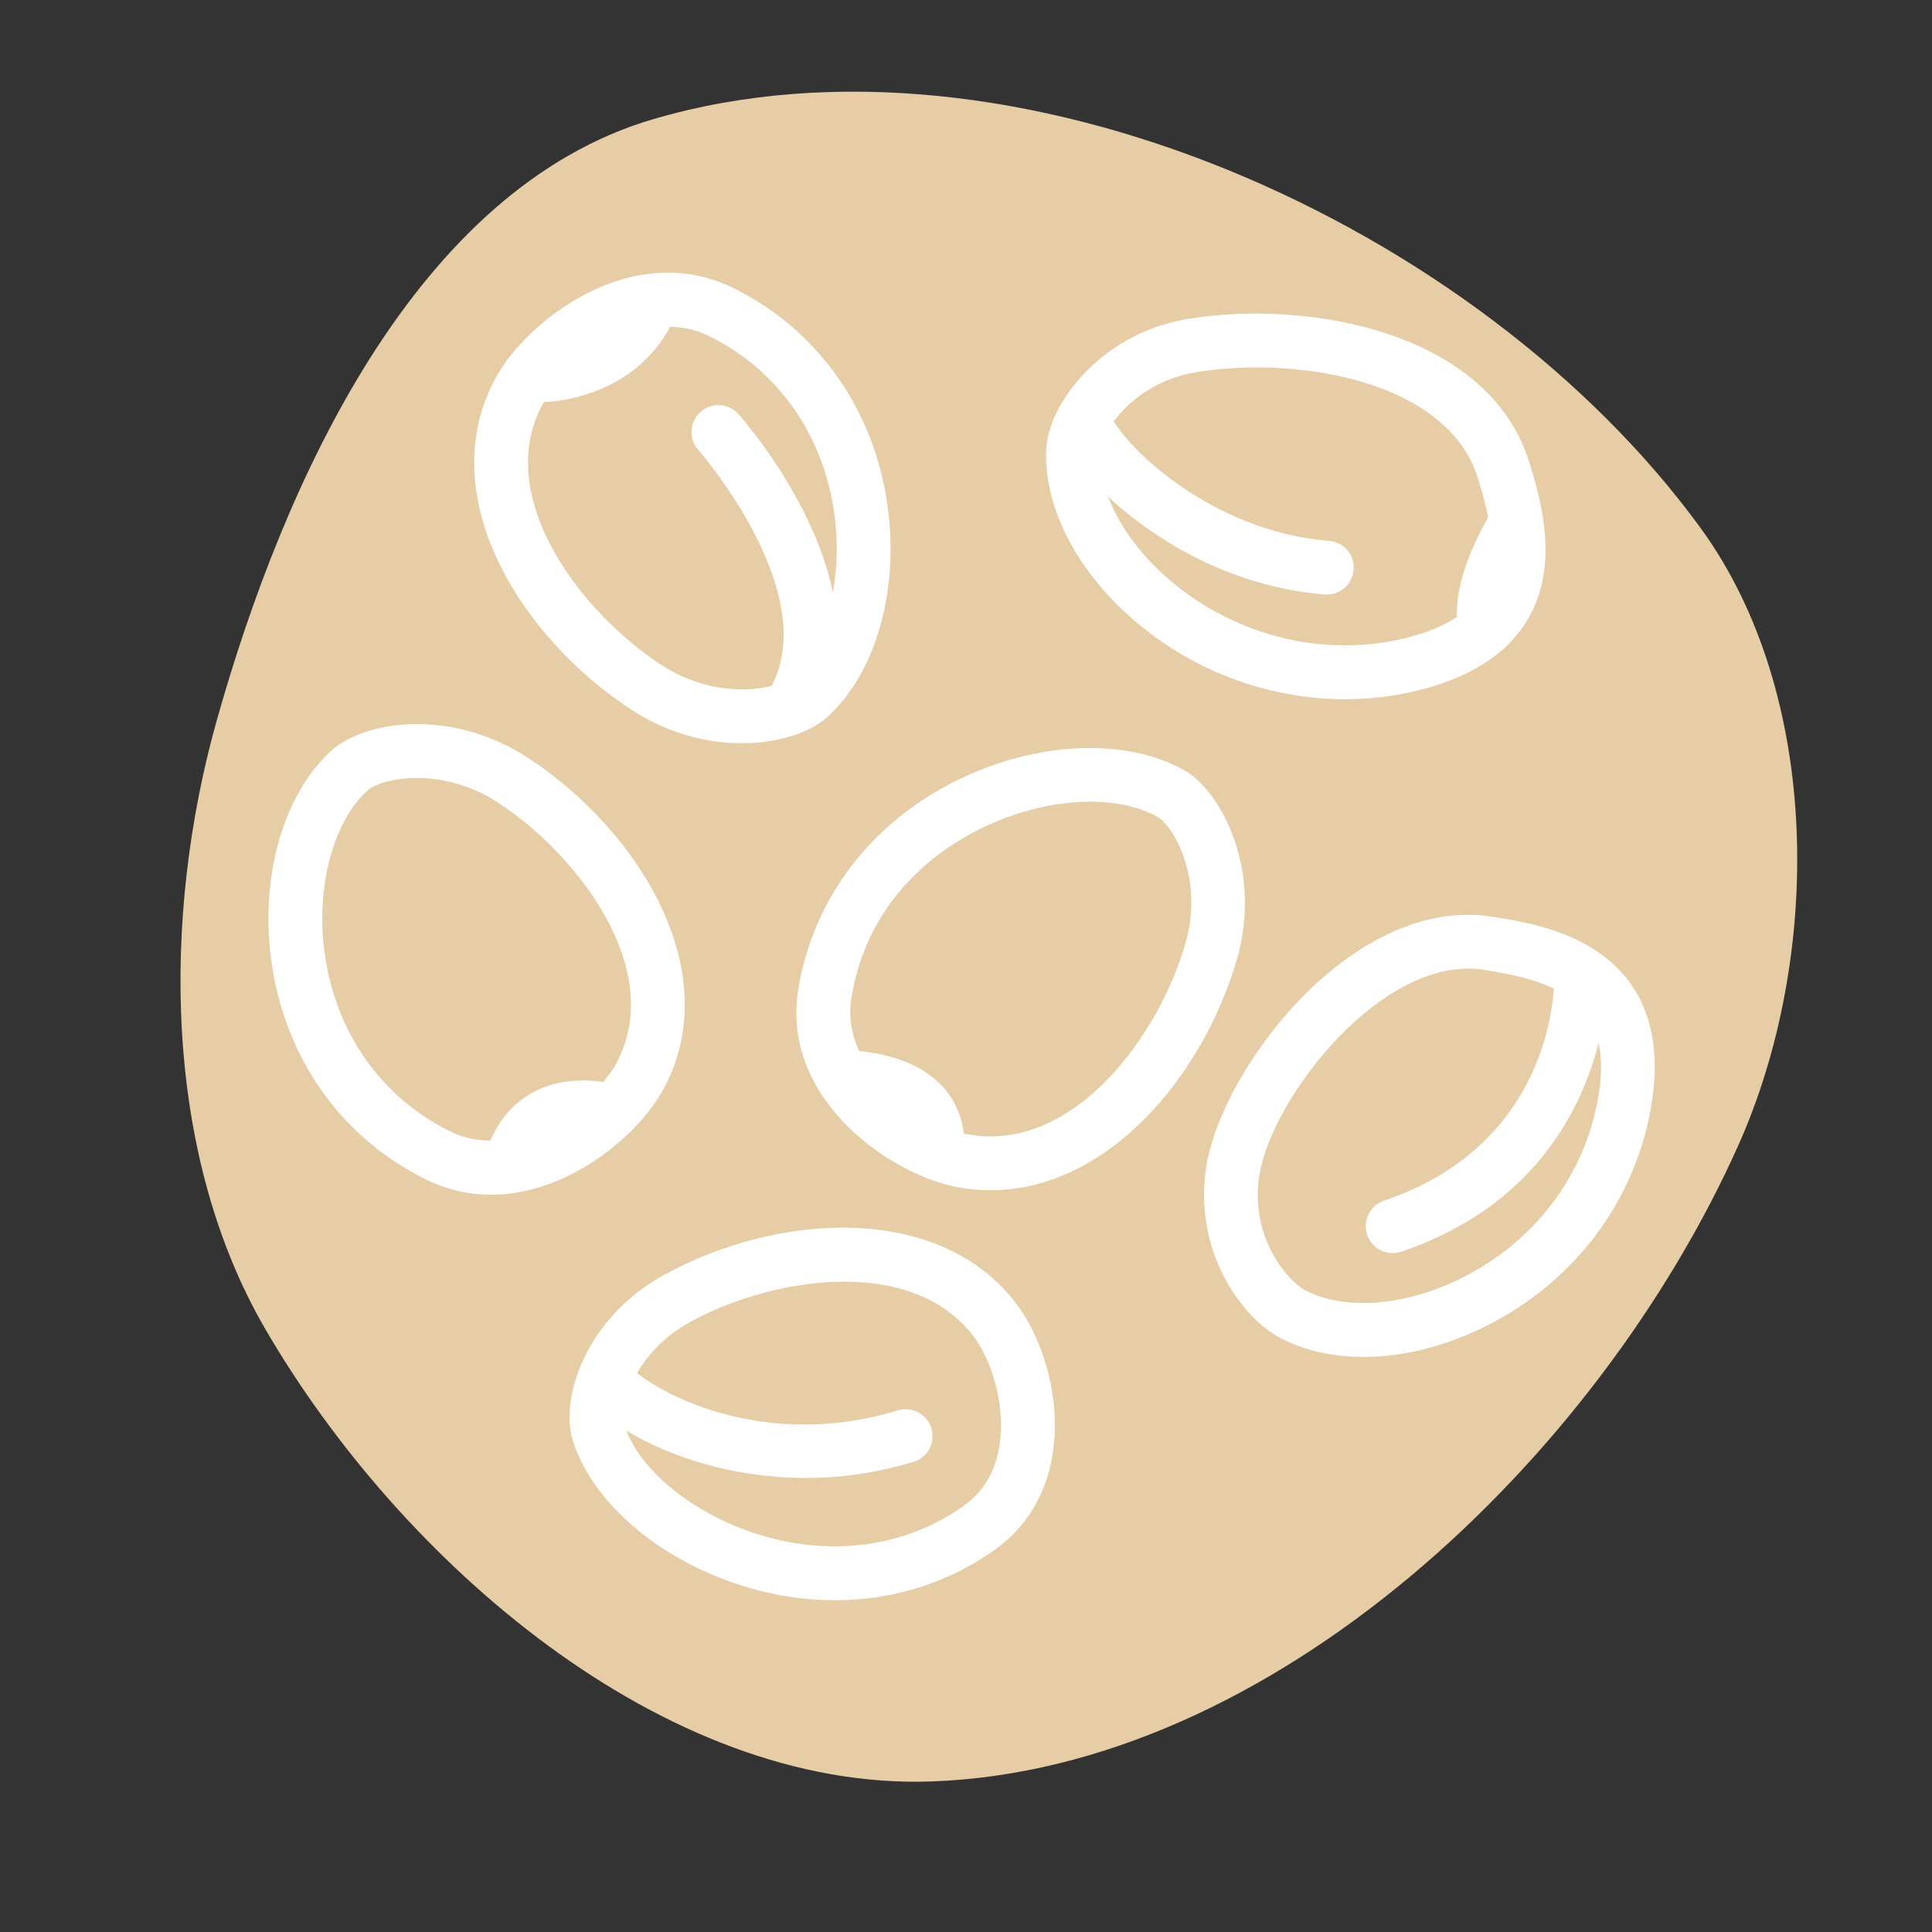
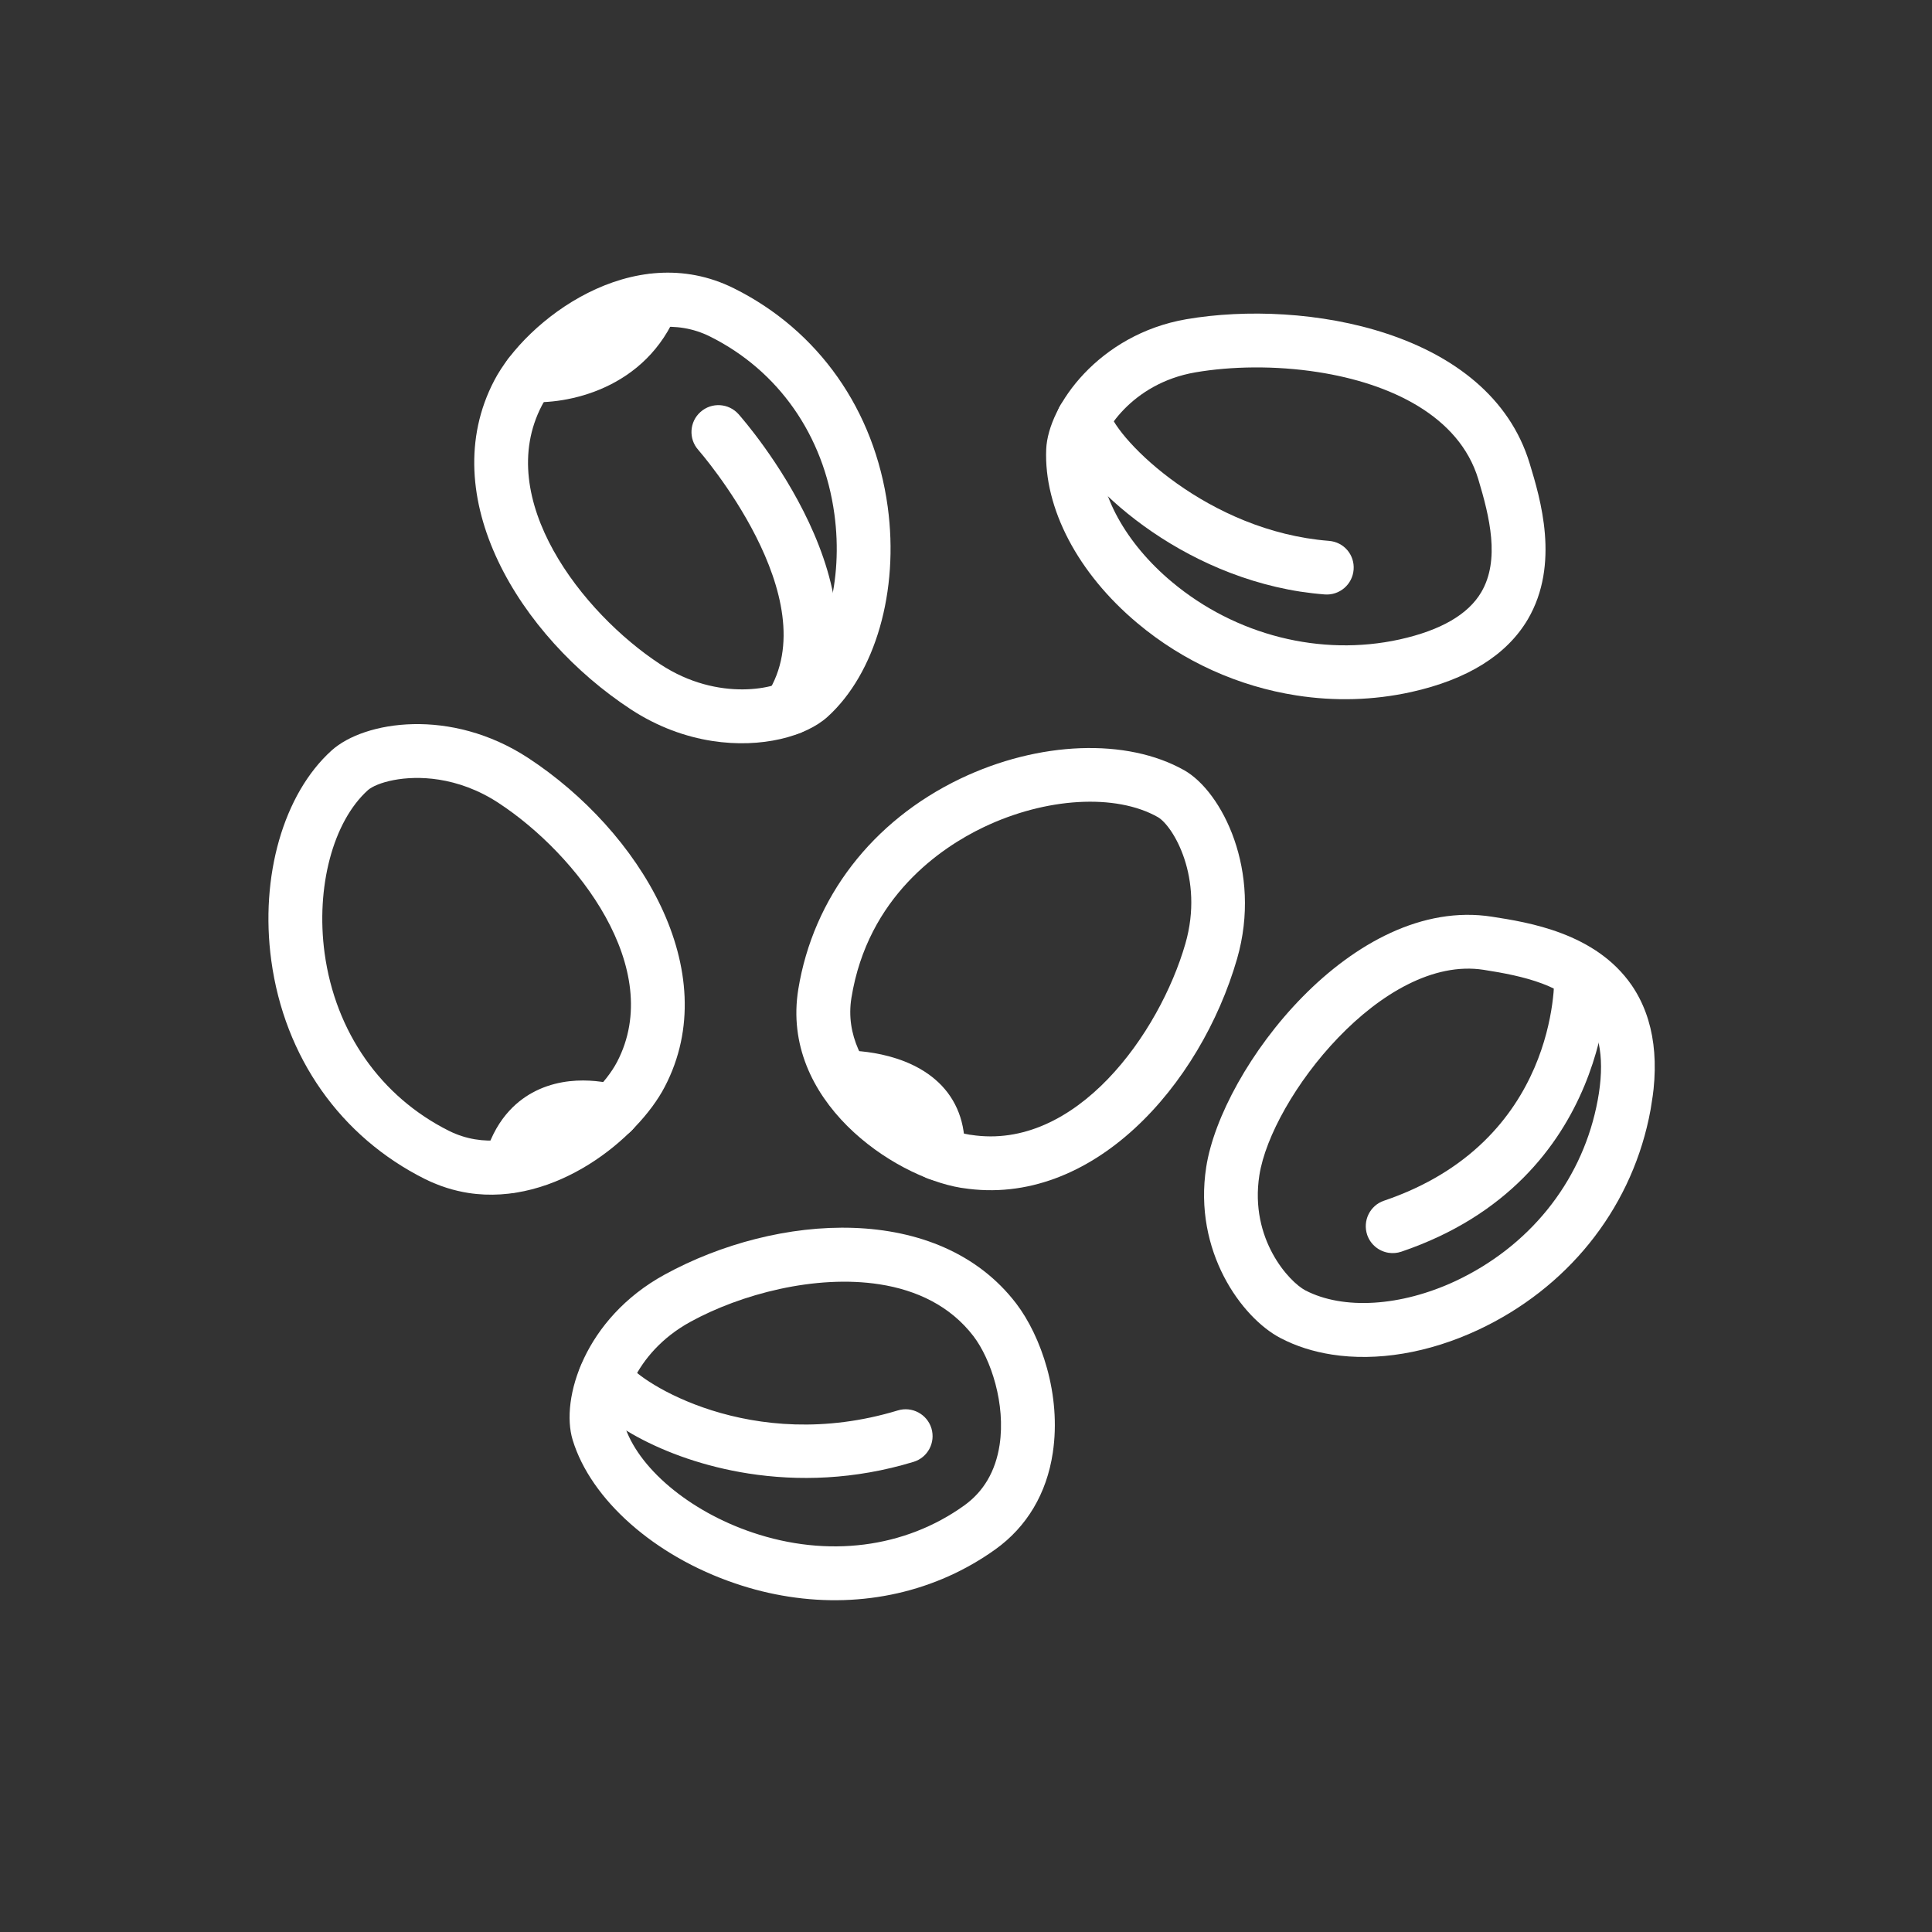
<svg xmlns="http://www.w3.org/2000/svg" width="150" zoomAndPan="magnify" viewBox="0 0 150 150" height="150" preserveAspectRatio="xMidYMid meet" version="1.0">
  <rect x="0" y="0" width="150" height="150" fill="#333333" stroke="none" />
  <defs>
    <clipPath id="2a15ff1dbf">
      <path d="M 14 7 L 140 7 L 140 139 L 14 139 Z M 14 7 " clip-rule="nonzero" />
    </clipPath>
    <clipPath id="b86fd78437">
-       <path d="M 146.07 134.723 L 15.777 142.074 L 8.047 5.043 L 138.336 -2.309 Z M 146.07 134.723 " clip-rule="nonzero" />
-     </clipPath>
+       </clipPath>
    <clipPath id="5039d6e924">
      <path d="M 146.07 134.723 L 15.777 142.074 L 8.047 5.043 L 138.336 -2.309 Z M 146.07 134.723 " clip-rule="nonzero" />
    </clipPath>
    <clipPath id="7a5f9ff96e">
      <path d="M 93 71 L 129 71 L 129 106 L 93 106 Z M 93 71 " clip-rule="nonzero" />
    </clipPath>
    <clipPath id="0f6cc0e25e">
      <path d="M 28.887 11.969 L 137.082 28.824 L 120.805 133.312 L 12.609 116.461 Z M 28.887 11.969 " clip-rule="nonzero" />
    </clipPath>
    <clipPath id="41e94561eb">
      <path d="M 28.887 11.969 L 137.082 28.824 L 120.805 133.312 L 12.609 116.461 Z M 28.887 11.969 " clip-rule="nonzero" />
    </clipPath>
    <clipPath id="75bdca7f2a">
      <path d="M 106 73 L 125 73 L 125 98 L 106 98 Z M 106 73 " clip-rule="nonzero" />
    </clipPath>
    <clipPath id="1f356456af">
      <path d="M 28.887 11.969 L 137.082 28.824 L 120.805 133.312 L 12.609 116.461 Z M 28.887 11.969 " clip-rule="nonzero" />
    </clipPath>
    <clipPath id="021181b2a5">
      <path d="M 28.887 11.969 L 137.082 28.824 L 120.805 133.312 L 12.609 116.461 Z M 28.887 11.969 " clip-rule="nonzero" />
    </clipPath>
    <clipPath id="d4adc5f271">
      <path d="M 81 24 L 120 24 L 120 55 L 81 55 Z M 81 24 " clip-rule="nonzero" />
    </clipPath>
    <clipPath id="98fe327b50">
      <path d="M 28.887 11.969 L 137.082 28.824 L 120.805 133.312 L 12.609 116.461 Z M 28.887 11.969 " clip-rule="nonzero" />
    </clipPath>
    <clipPath id="7e02268033">
      <path d="M 28.887 11.969 L 137.082 28.824 L 120.805 133.312 L 12.609 116.461 Z M 28.887 11.969 " clip-rule="nonzero" />
    </clipPath>
    <clipPath id="f26ba6635a">
      <path d="M 61 58 L 97 58 L 97 93 L 61 93 Z M 61 58 " clip-rule="nonzero" />
    </clipPath>
    <clipPath id="6156cfd876">
      <path d="M 28.887 11.969 L 137.082 28.824 L 120.805 133.312 L 12.609 116.461 Z M 28.887 11.969 " clip-rule="nonzero" />
    </clipPath>
    <clipPath id="7cc767ba7d">
      <path d="M 28.887 11.969 L 137.082 28.824 L 120.805 133.312 L 12.609 116.461 Z M 28.887 11.969 " clip-rule="nonzero" />
    </clipPath>
    <clipPath id="f055e6851b">
      <path d="M 44 95 L 82 95 L 82 125 L 44 125 Z M 44 95 " clip-rule="nonzero" />
    </clipPath>
    <clipPath id="0ce1923791">
      <path d="M 28.887 11.969 L 137.082 28.824 L 120.805 133.312 L 12.609 116.461 Z M 28.887 11.969 " clip-rule="nonzero" />
    </clipPath>
    <clipPath id="65a1337bde">
      <path d="M 28.887 11.969 L 137.082 28.824 L 120.805 133.312 L 12.609 116.461 Z M 28.887 11.969 " clip-rule="nonzero" />
    </clipPath>
    <clipPath id="b91880e276">
      <path d="M 36 21 L 70 21 L 70 58 L 36 58 Z M 36 21 " clip-rule="nonzero" />
    </clipPath>
    <clipPath id="9bdb40fae1">
      <path d="M 28.887 11.969 L 137.082 28.824 L 120.805 133.312 L 12.609 116.461 Z M 28.887 11.969 " clip-rule="nonzero" />
    </clipPath>
    <clipPath id="5e8afeb493">
      <path d="M 28.887 11.969 L 137.082 28.824 L 120.805 133.312 L 12.609 116.461 Z M 28.887 11.969 " clip-rule="nonzero" />
    </clipPath>
    <clipPath id="6f20f8c4be">
      <path d="M 20 56 L 54 56 L 54 93 L 20 93 Z M 20 56 " clip-rule="nonzero" />
    </clipPath>
    <clipPath id="79c97e83d9">
      <path d="M 28.887 11.969 L 137.082 28.824 L 120.805 133.312 L 12.609 116.461 Z M 28.887 11.969 " clip-rule="nonzero" />
    </clipPath>
    <clipPath id="44ec6ade6f">
      <path d="M 28.887 11.969 L 137.082 28.824 L 120.805 133.312 L 12.609 116.461 Z M 28.887 11.969 " clip-rule="nonzero" />
    </clipPath>
    <clipPath id="3bdc63bf3d">
      <path d="M 53 31 L 66 31 L 66 58 L 53 58 Z M 53 31 " clip-rule="nonzero" />
    </clipPath>
    <clipPath id="b1f618014b">
      <path d="M 28.887 11.969 L 137.082 28.824 L 120.805 133.312 L 12.609 116.461 Z M 28.887 11.969 " clip-rule="nonzero" />
    </clipPath>
    <clipPath id="d521a7aa55">
-       <path d="M 28.887 11.969 L 137.082 28.824 L 120.805 133.312 L 12.609 116.461 Z M 28.887 11.969 " clip-rule="nonzero" />
+       <path d="M 28.887 11.969 L 137.082 28.824 L 120.805 133.312 L 12.609 116.461 Z " clip-rule="nonzero" />
    </clipPath>
    <clipPath id="514df31b87">
      <path d="M 82 30 L 106 30 L 106 47 L 82 47 Z M 82 30 " clip-rule="nonzero" />
    </clipPath>
    <clipPath id="6ff35935ac">
      <path d="M 28.887 11.969 L 137.082 28.824 L 120.805 133.312 L 12.609 116.461 Z M 28.887 11.969 " clip-rule="nonzero" />
    </clipPath>
    <clipPath id="bb2122ea15">
      <path d="M 28.887 11.969 L 137.082 28.824 L 120.805 133.312 L 12.609 116.461 Z M 28.887 11.969 " clip-rule="nonzero" />
    </clipPath>
    <clipPath id="9195b7c681">
      <path d="M 44 104 L 73 104 L 73 115 L 44 115 Z M 44 104 " clip-rule="nonzero" />
    </clipPath>
    <clipPath id="6480c09262">
      <path d="M 28.887 11.969 L 137.082 28.824 L 120.805 133.312 L 12.609 116.461 Z M 28.887 11.969 " clip-rule="nonzero" />
    </clipPath>
    <clipPath id="5213ee021d">
      <path d="M 28.887 11.969 L 137.082 28.824 L 120.805 133.312 L 12.609 116.461 Z M 28.887 11.969 " clip-rule="nonzero" />
    </clipPath>
    <clipPath id="d34264a9b6">
      <path d="M 37 83 L 50 83 L 50 93 L 37 93 Z M 37 83 " clip-rule="nonzero" />
    </clipPath>
    <clipPath id="f3a9229cfd">
      <path d="M 28.887 11.969 L 137.082 28.824 L 120.805 133.312 L 12.609 116.461 Z M 28.887 11.969 " clip-rule="nonzero" />
    </clipPath>
    <clipPath id="1542592492">
      <path d="M 28.887 11.969 L 137.082 28.824 L 120.805 133.312 L 12.609 116.461 Z M 28.887 11.969 " clip-rule="nonzero" />
    </clipPath>
    <clipPath id="3280f2ea5e">
      <path d="M 63 81 L 75 81 L 75 92 L 63 92 Z M 63 81 " clip-rule="nonzero" />
    </clipPath>
    <clipPath id="7099ed82ec">
      <path d="M 28.887 11.969 L 137.082 28.824 L 120.805 133.312 L 12.609 116.461 Z M 28.887 11.969 " clip-rule="nonzero" />
    </clipPath>
    <clipPath id="70e07f43bd">
      <path d="M 28.887 11.969 L 137.082 28.824 L 120.805 133.312 L 12.609 116.461 Z M 28.887 11.969 " clip-rule="nonzero" />
    </clipPath>
    <clipPath id="3fde8066e7">
      <path d="M 113 38 L 120 38 L 120 51 L 113 51 Z M 113 38 " clip-rule="nonzero" />
    </clipPath>
    <clipPath id="0d5b5ced5f">
      <path d="M 28.887 11.969 L 137.082 28.824 L 120.805 133.312 L 12.609 116.461 Z M 28.887 11.969 " clip-rule="nonzero" />
    </clipPath>
    <clipPath id="c158f446ea">
-       <path d="M 28.887 11.969 L 137.082 28.824 L 120.805 133.312 L 12.609 116.461 Z M 28.887 11.969 " clip-rule="nonzero" />
-     </clipPath>
+       </clipPath>
    <clipPath id="3b37428277">
      <path d="M 39 21 L 53 21 L 53 32 L 39 32 Z M 39 21 " clip-rule="nonzero" />
    </clipPath>
    <clipPath id="2a9b0cf228">
      <path d="M 28.887 11.969 L 137.082 28.824 L 120.805 133.312 L 12.609 116.461 Z M 28.887 11.969 " clip-rule="nonzero" />
    </clipPath>
    <clipPath id="2f95aa40bf">
      <path d="M 28.887 11.969 L 137.082 28.824 L 120.805 133.312 L 12.609 116.461 Z M 28.887 11.969 " clip-rule="nonzero" />
    </clipPath>
  </defs>
  <g clip-path="url(#2a15ff1dbf)">
    <g clip-path="url(#b86fd78437)">
      <g clip-path="url(#5039d6e924)">
        <path fill="#e7cda6" d="M 72.312 138.312 C 51.488 139.047 31.074 121.203 20.598 103.188 C 12.648 89.516 12.551 71.113 16.84 55.891 C 22.051 37.391 32.293 14.652 50.734 9.246 C 78.66 1.066 114.918 17.484 132.043 41.008 C 141.473 53.961 141.496 74.363 134.938 88.98 C 124.062 113.227 98.871 137.375 72.312 138.312 Z M 72.312 138.312 " fill-opacity="1" fill-rule="evenodd" />
      </g>
    </g>
  </g>
  <g clip-path="url(#7a5f9ff96e)">
    <g clip-path="url(#0f6cc0e25e)">
      <g clip-path="url(#41e94561eb)">
        <path fill="#ffffff" d="M 115.191 75.297 C 107.363 74.078 98.715 85.238 97.777 91.246 C 97.004 96.227 100.117 99.543 101.348 100.184 C 104.297 101.715 108.758 101.441 113.004 99.461 C 118.68 96.797 122.664 91.887 123.934 85.973 C 124.602 82.898 124.363 80.5 123.238 78.871 C 121.59 76.477 118.223 75.77 115.191 75.297 Z M 103.406 105.168 C 101.969 104.945 100.625 104.52 99.41 103.883 C 96.402 102.309 92.633 97.141 93.652 90.602 C 94.844 82.953 105.031 69.488 115.832 71.172 C 118.648 71.609 123.879 72.422 126.688 76.5 C 128.48 79.125 128.93 82.605 128.012 86.855 C 126.473 94.047 121.645 100.023 114.777 103.246 C 110.895 105.062 106.887 105.711 103.406 105.168 " fill-opacity="1" fill-rule="nonzero" />
      </g>
    </g>
  </g>
  <g clip-path="url(#75bdca7f2a)">
    <g clip-path="url(#1f356456af)">
      <g clip-path="url(#021181b2a5)">
        <path fill="#ffffff" d="M 107.805 97.266 C 107.062 97.148 106.41 96.637 106.148 95.875 C 105.781 94.777 106.363 93.59 107.453 93.223 C 120.938 88.645 120.691 76.18 120.676 75.648 C 120.641 74.496 121.543 73.527 122.688 73.492 C 123.832 73.457 124.809 74.344 124.855 75.488 C 124.863 75.656 125.285 91.582 108.801 97.18 C 108.469 97.293 108.129 97.316 107.805 97.266 " fill-opacity="1" fill-rule="nonzero" />
      </g>
    </g>
  </g>
  <g clip-path="url(#d4adc5f271)">
    <g clip-path="url(#98fe327b50)">
      <g clip-path="url(#7e02268033)">
        <path fill="#ffffff" d="M 102.332 28.891 C 99 28.371 95.582 28.434 92.809 28.91 C 87.82 29.766 85.457 33.699 85.402 35.055 C 85.27 38.305 87.402 42.188 90.984 45.18 C 95.938 49.328 102.547 50.992 108.66 49.648 C 111.855 48.941 113.996 47.707 115.012 45.965 C 116.473 43.469 115.656 40.129 114.77 37.191 C 113.281 32.281 107.941 29.762 102.332 28.891 Z M 100.648 53.992 C 96.184 53.297 91.875 51.379 88.305 48.379 C 83.691 44.516 81.039 39.469 81.227 34.883 C 81.367 31.496 85.324 25.953 92.105 24.785 C 101.293 23.211 115.633 25.645 118.762 35.98 C 119.594 38.711 121.129 43.797 118.621 48.082 C 116.984 50.855 113.938 52.758 109.559 53.73 C 106.625 54.379 103.602 54.453 100.648 53.992 " fill-opacity="1" fill-rule="nonzero" />
      </g>
    </g>
  </g>
  <g clip-path="url(#f26ba6635a)">
    <g clip-path="url(#6156cfd876)">
      <g clip-path="url(#7cc767ba7d)">
        <path fill="#ffffff" d="M 75.281 88.098 C 75.316 88.102 75.348 88.105 75.379 88.109 C 83.547 89.383 90.027 80.219 92.031 73.273 C 93.508 68.148 91.066 64.109 89.891 63.438 C 86.629 61.594 81.195 61.91 76.359 64.227 C 73.074 65.797 67.379 69.617 66.105 77.469 C 65.172 83.203 71.676 87.5 75.281 88.098 Z M 74.738 92.238 C 74.688 92.23 74.648 92.227 74.598 92.219 C 69.312 91.344 60.578 85.434 61.98 76.801 C 63.141 69.691 67.715 63.742 74.551 60.461 C 80.664 57.535 87.488 57.285 91.949 59.805 C 94.871 61.465 98.008 67.625 96.047 74.438 C 93.211 84.258 84.789 93.805 74.738 92.238 " fill-opacity="1" fill-rule="nonzero" />
      </g>
    </g>
  </g>
  <g clip-path="url(#f055e6851b)">
    <g clip-path="url(#0ce1923791)">
      <g clip-path="url(#65a1337bde)">
        <path fill="#ffffff" d="M 68.297 99.715 C 63.312 98.938 57.508 100.48 53.598 102.629 C 49.113 105.09 48.09 109.367 48.457 110.578 C 49.484 113.934 53.484 117.316 58.41 118.98 C 64.246 120.957 70.242 120.199 74.859 116.887 C 76.375 115.801 77.297 114.219 77.609 112.18 C 78.086 109.016 76.949 105.539 75.578 103.738 C 73.781 101.395 71.184 100.164 68.297 99.715 Z M 61.227 123.961 C 59.84 123.746 58.453 123.406 57.074 122.934 C 50.84 120.824 45.883 116.453 44.461 111.797 C 43.488 108.59 45.418 102.352 51.586 98.969 C 60.344 94.164 72.883 93.328 78.902 101.211 C 80.809 103.711 82.422 108.266 81.738 112.797 C 81.266 115.953 79.723 118.543 77.285 120.289 C 72.676 123.59 66.988 124.859 61.227 123.961 " fill-opacity="1" fill-rule="nonzero" />
      </g>
    </g>
  </g>
  <g clip-path="url(#b91880e276)">
    <g clip-path="url(#9bdb40fae1)">
      <g clip-path="url(#5e8afeb493)">
        <path fill="#ffffff" d="M 42.074 31.477 C 38.297 38.715 45.18 47.59 51.273 51.578 C 55.781 54.543 60.43 53.473 61.43 52.566 C 64.137 50.129 65.484 45.047 64.781 39.91 C 63.949 33.793 60.43 28.77 55.121 26.125 C 49.863 23.508 43.746 28.285 42.074 31.477 Z M 55.289 57.527 C 53.242 57.211 51.066 56.441 48.977 55.074 C 40.34 49.41 33.676 38.539 38.371 29.547 C 40.816 24.863 49.121 18.465 56.984 22.387 C 63.551 25.656 67.895 31.84 68.922 39.348 C 69.812 45.887 67.969 52.297 64.234 55.668 C 62.582 57.152 59.152 58.129 55.289 57.527 " fill-opacity="1" fill-rule="nonzero" />
      </g>
    </g>
  </g>
  <g clip-path="url(#6f20f8c4be)">
    <g clip-path="url(#79c97e83d9)">
      <g clip-path="url(#44ec6ade6f)">
        <path fill="#ffffff" d="M 49.758 83.41 L 49.781 83.414 Z M 34.074 60.531 C 31.391 60.113 29.207 60.773 28.555 61.355 C 25.852 63.801 24.508 68.883 25.203 74.012 C 26.043 80.129 29.562 85.152 34.863 87.801 C 40.125 90.422 46.238 85.637 47.91 82.445 C 51.684 75.215 44.805 66.332 38.711 62.344 C 37.133 61.305 35.523 60.758 34.074 60.531 Z M 36.367 92.621 C 35.246 92.445 34.121 92.098 33 91.543 C 26.441 88.266 22.086 82.09 21.062 74.574 C 20.172 68.035 22.012 61.633 25.75 58.262 C 28.285 55.98 34.988 54.91 41.008 58.848 C 49.652 64.512 56.305 75.391 51.613 84.375 C 51.609 84.383 51.609 84.383 51.609 84.383 C 49.516 88.395 43.105 93.668 36.367 92.621 " fill-opacity="1" fill-rule="nonzero" />
      </g>
    </g>
  </g>
  <g clip-path="url(#3bdc63bf3d)">
    <g clip-path="url(#b1f618014b)">
      <g clip-path="url(#d521a7aa55)">
        <path fill="#ffffff" d="M 61.008 57.031 C 60.734 56.988 60.461 56.891 60.203 56.727 C 59.234 56.105 58.949 54.812 59.57 53.844 C 64.297 46.473 54.309 35.043 54.211 34.926 C 53.445 34.066 53.527 32.738 54.391 31.98 C 55.254 31.215 56.57 31.297 57.336 32.152 C 57.836 32.719 69.52 46.062 63.094 56.094 C 62.633 56.816 61.805 57.156 61.008 57.031 " fill-opacity="1" fill-rule="nonzero" />
      </g>
    </g>
  </g>
  <g clip-path="url(#514df31b87)">
    <g clip-path="url(#6ff35935ac)">
      <g clip-path="url(#bb2122ea15)">
        <path fill="#ffffff" d="M 100.957 45.934 C 90.809 44.352 83.266 36.895 82.113 33.172 C 81.773 32.07 82.391 30.902 83.492 30.562 C 84.598 30.215 85.762 30.832 86.102 31.934 C 86.809 34.234 93.801 41.25 103.172 41.992 C 104.348 42.082 105.184 43.082 105.094 44.23 C 105.004 45.383 103.996 46.242 102.848 46.152 C 102.211 46.102 101.578 46.027 100.957 45.934 " fill-opacity="1" fill-rule="nonzero" />
      </g>
    </g>
  </g>
  <g clip-path="url(#9195b7c681)">
    <g clip-path="url(#6480c09262)">
      <g clip-path="url(#5213ee021d)">
        <path fill="#ffffff" d="M 58.105 114.402 C 51.293 113.34 46.281 110.066 45.145 107.926 C 44.602 106.906 44.988 105.637 46.004 105.102 C 47.023 104.551 48.285 104.945 48.828 105.953 C 49.594 107.203 58.27 112.98 69.711 109.504 C 70.812 109.172 71.977 109.793 72.316 110.895 C 72.648 112 72.031 113.168 70.922 113.5 C 66.328 114.898 61.938 115 58.105 114.402 " fill-opacity="1" fill-rule="nonzero" />
      </g>
    </g>
  </g>
  <g clip-path="url(#d34264a9b6)">
    <g clip-path="url(#f3a9229cfd)">
      <g clip-path="url(#1542592492)">
        <path fill="#ffffff" d="M 39.293 92.598 C 39.219 92.586 39.156 92.574 39.094 92.559 C 37.973 92.266 37.301 91.129 37.59 90.012 C 38.355 87.008 40.047 85.539 41.328 84.84 C 44.395 83.152 47.824 84.199 48.203 84.324 C 49.301 84.684 49.902 85.867 49.543 86.961 C 49.184 88.051 48.016 88.645 46.914 88.301 C 46.34 88.121 44.578 87.812 43.316 88.508 C 42.508 88.969 41.957 89.801 41.629 91.055 C 41.359 92.102 40.34 92.758 39.293 92.598 " fill-opacity="1" fill-rule="nonzero" />
      </g>
    </g>
  </g>
  <g clip-path="url(#3280f2ea5e)">
    <g clip-path="url(#7099ed82ec)">
      <g clip-path="url(#70e07f43bd)">
        <path fill="#ffffff" d="M 72.465 91.613 C 71.383 91.445 70.609 90.473 70.699 89.363 C 70.812 88.109 70.402 87.52 70.09 87.18 C 68.93 85.941 66.324 85.719 65.504 85.738 C 64.352 85.766 63.395 84.855 63.359 83.703 C 63.332 82.559 64.23 81.594 65.383 81.566 C 65.891 81.547 70.465 81.492 73.125 84.301 C 74.449 85.703 75.047 87.59 74.863 89.73 C 74.766 90.879 73.75 91.73 72.602 91.633 C 72.555 91.625 72.504 91.617 72.465 91.613 " fill-opacity="1" fill-rule="nonzero" />
      </g>
    </g>
  </g>
  <g clip-path="url(#3fde8066e7)">
    <g clip-path="url(#0d5b5ced5f)">
      <g clip-path="url(#c158f446ea)">
        <path fill="#ffffff" d="M 115.035 50.867 C 114.258 50.746 113.586 50.188 113.355 49.391 C 112.23 45.59 115.336 40.453 115.977 39.453 C 116.59 38.484 117.883 38.199 118.859 38.82 C 119.828 39.441 120.113 40.727 119.492 41.703 C 118.375 43.461 116.93 46.742 117.363 48.215 C 117.688 49.312 117.051 50.477 115.941 50.801 C 115.641 50.895 115.332 50.914 115.035 50.867 " fill-opacity="1" fill-rule="nonzero" />
      </g>
    </g>
  </g>
  <g clip-path="url(#3b37428277)">
    <g clip-path="url(#2a9b0cf228)">
      <g clip-path="url(#2f95aa40bf)">
        <path fill="#ffffff" d="M 40.793 31.184 C 39.727 31.02 38.945 30.055 39.035 28.953 C 39.129 27.812 40.129 26.953 41.273 27.039 C 41.523 27.055 46.844 27.355 48.734 22.59 C 49.168 21.516 50.383 20.98 51.453 21.418 C 52.527 21.844 53.047 23.055 52.617 24.125 C 50.18 30.27 43.922 31.441 40.953 31.203 C 40.895 31.203 40.848 31.195 40.793 31.184 " fill-opacity="1" fill-rule="nonzero" />
      </g>
    </g>
  </g>
</svg>